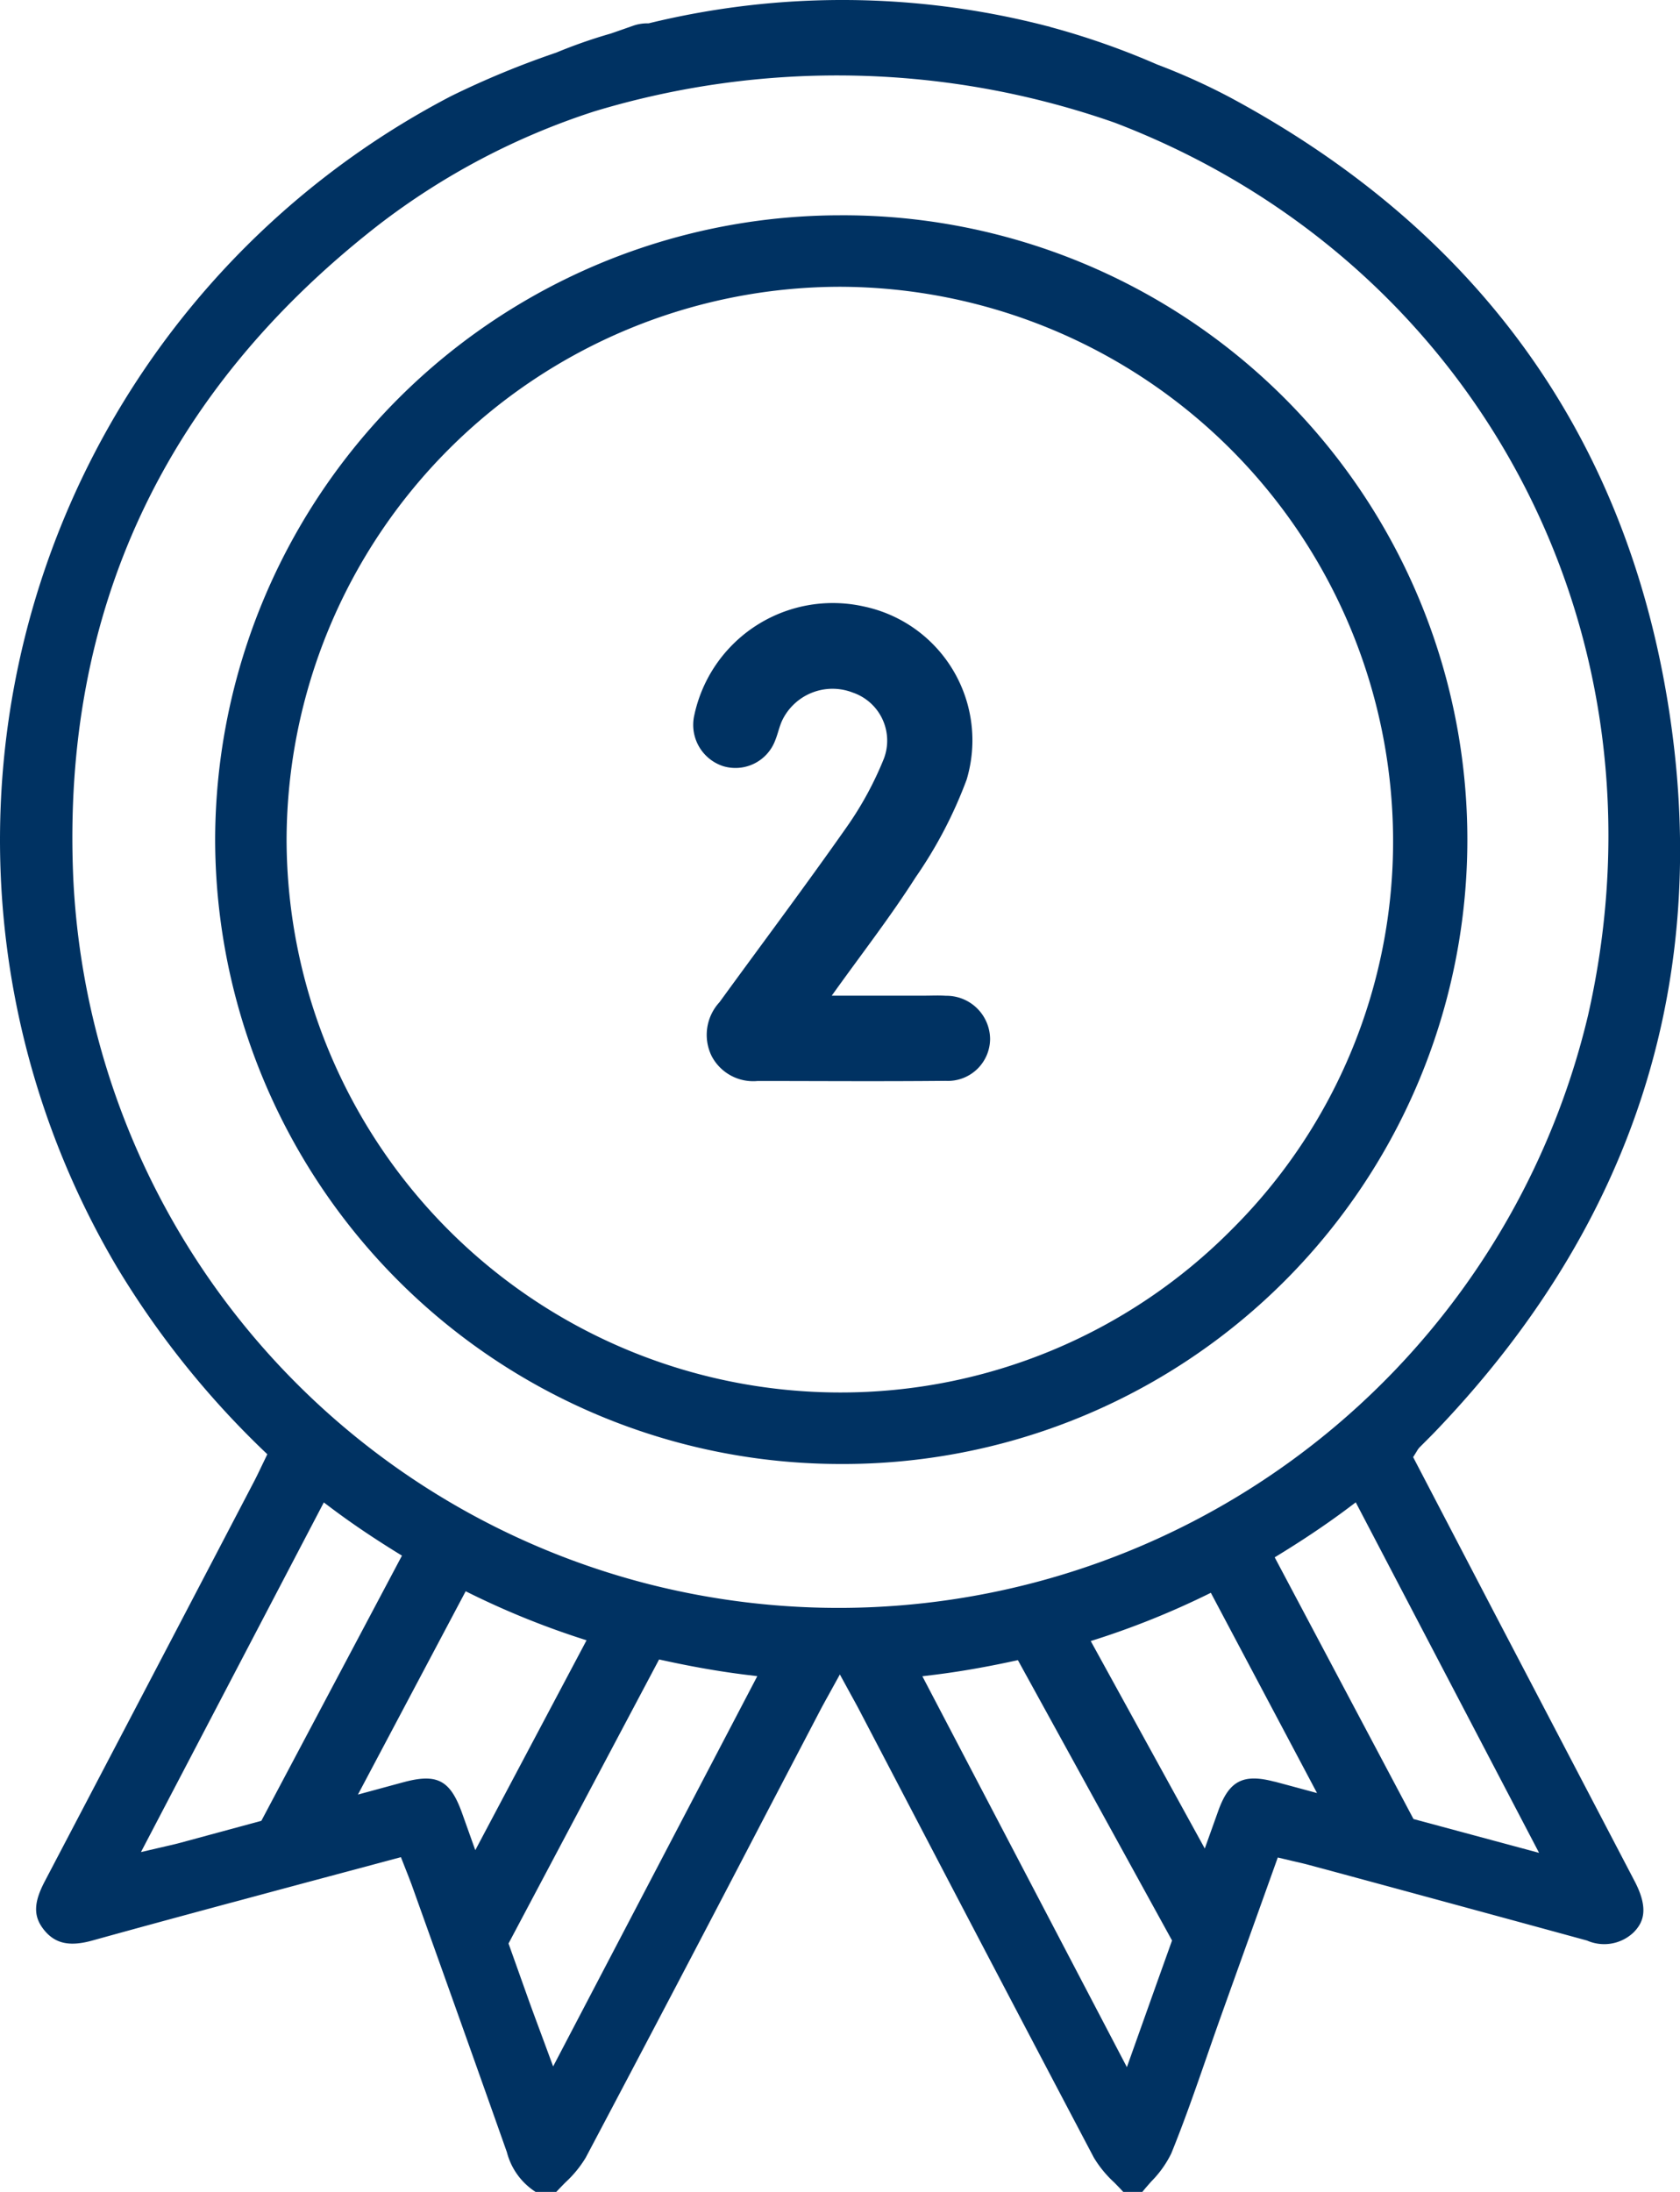
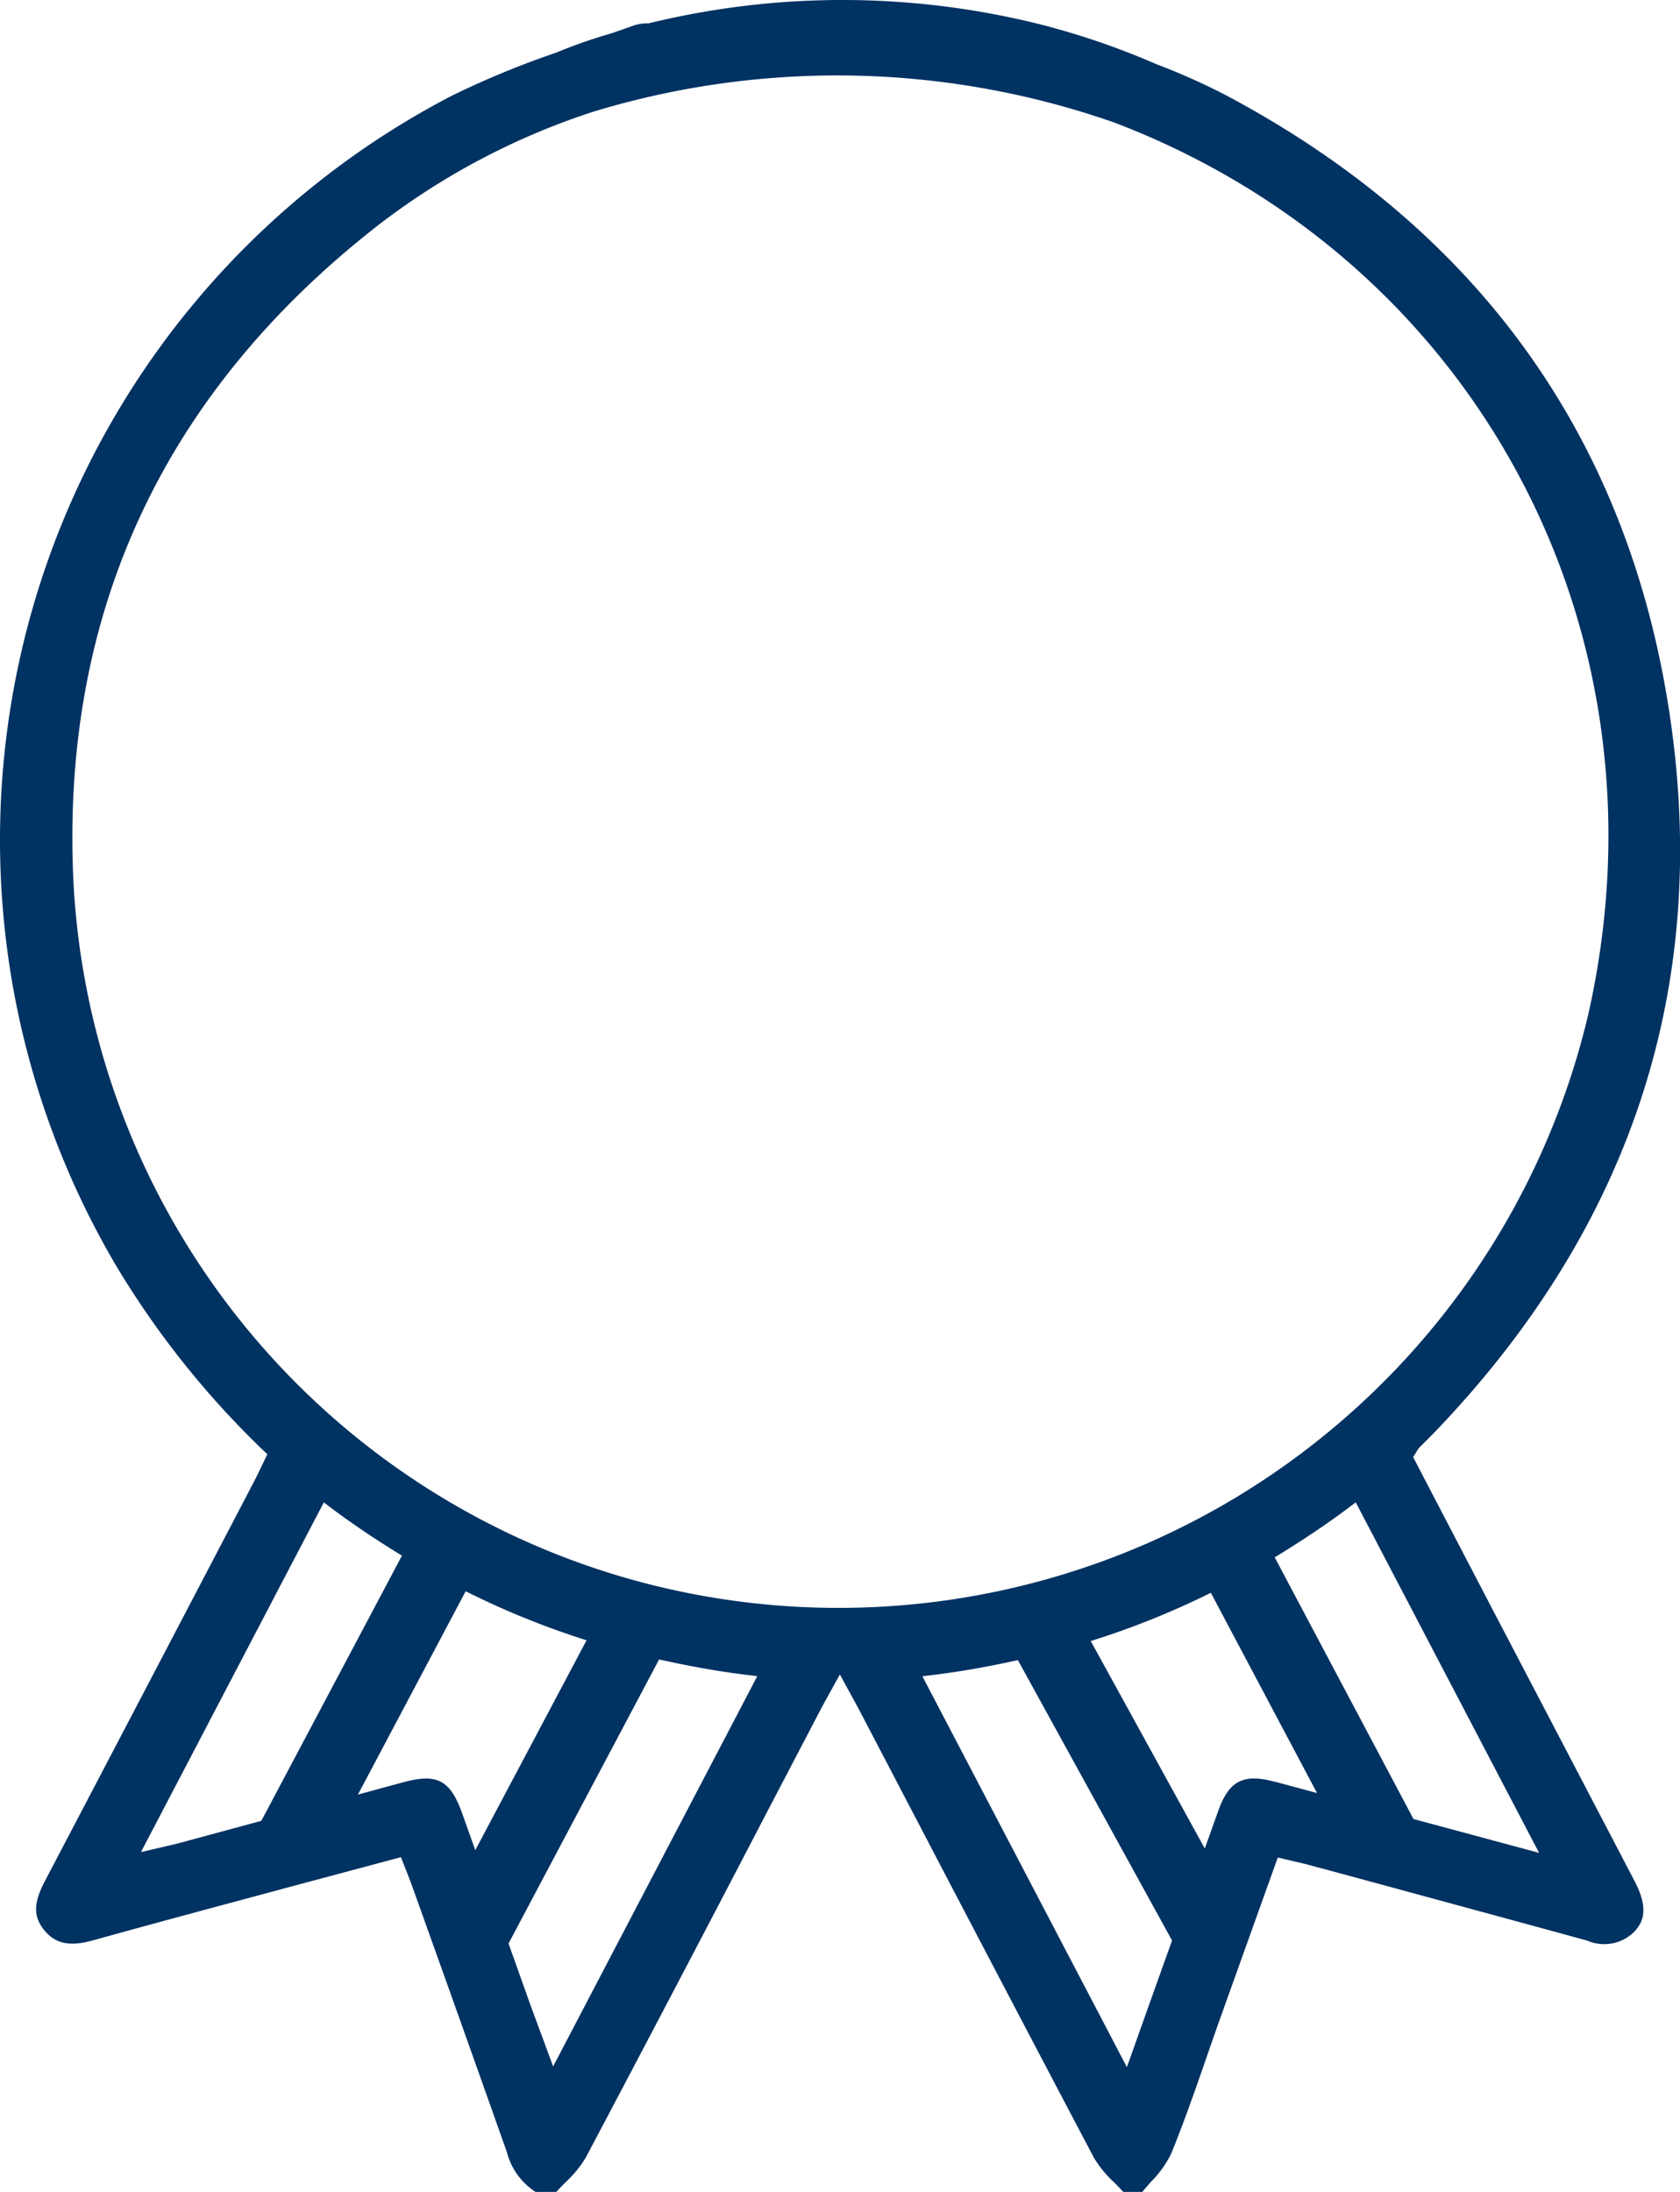
<svg xmlns="http://www.w3.org/2000/svg" width="92" height="120" viewBox="0 0 92 120">
  <defs>
    <clipPath id="a">
      <rect width="92" height="120" fill="#003262" />
    </clipPath>
  </defs>
  <g clip-path="url(#a)">
-     <path d="M45.55,54.51h5.076c.389,0,.781-.021,1.169.006a2.389,2.389,0,0,1,2.424,2.35,2.311,2.311,0,0,1-2.439,2.307c-3.429.035-6.859.009-10.288.008a2.569,2.569,0,0,1-2.522-1.366,2.637,2.637,0,0,1,.431-2.948c2.317-3.187,4.684-6.339,6.948-9.564a18.562,18.562,0,0,0,2.057-3.777,2.779,2.779,0,0,0-1.7-3.607,3.058,3.058,0,0,0-3.865,1.508c-.166.349-.24.742-.387,1.1a2.325,2.325,0,0,1-2.858,1.416,2.376,2.376,0,0,1-1.577-2.777A7.757,7.757,0,0,1,47.293,33.2a7.488,7.488,0,0,1,5.642,9.482,24.147,24.147,0,0,1-2.8,5.357c-1.381,2.166-2.965,4.2-4.589,6.473" fill="#003262" />
-     <path d="M45.99,11.787h0a34.252,34.252,0,0,0-34.208,34.19A34.246,34.246,0,0,0,45.989,80.148h0a34.181,34.181,0,1,0,0-68.361M67.463,67.3a30.135,30.135,0,0,1-21.447,8.934h-.032A30.325,30.325,0,0,1,15.694,46,30.347,30.347,0,0,1,45.963,15.7h.025a30.362,30.362,0,0,1,30.3,30.246A29.947,29.947,0,0,1,67.463,67.3" fill="#003262" />
    <path d="M81.842,88.317l-4.456-8.544.2-.32a1.044,1.044,0,0,1,.154-.216l.4-.4c.145-.145.289-.289.431-.437,11.019-11.477,15.29-25.039,12.7-40.309C88.8,23.549,80.75,12.527,67.351,5.328a35.133,35.133,0,0,0-3.992-1.8,41.907,41.907,0,0,0-5.812-2.041l-.089-.03c-.04-.014-.078-.016-.118-.028a44.676,44.676,0,0,0-21.824-.15,2.332,2.332,0,0,0-.883.144c-.391.139-.784.274-1.176.411a27.872,27.872,0,0,0-3,1.048,48.525,48.525,0,0,0-5.748,2.376A45.913,45.913,0,0,0,6.4,69.363a48.772,48.772,0,0,0,8.03,10.053l.209.2-.316.656c-.131.275-.257.538-.392.8L11.8,85.15q-4.667,8.923-9.345,17.841c-.618,1.175-.635,1.916-.062,2.643.61.775,1.411.955,2.677.6,2.523-.7,5.051-1.384,7.579-2.066l.38-.1c2.043-.551,4.087-1.1,6.156-1.652l2.77-.742.292.742c.108.27.2.514.294.761l1.167,3.262q2.035,5.688,4.049,11.382A3.673,3.673,0,0,0,29.33,120h1.134c.162-.176.331-.349.5-.521a6.158,6.158,0,0,0,1.11-1.353Q37.01,108.8,41.88,99.443l3.035-5.807c.133-.254.272-.505.444-.815l.634-1.15L46.61,92.8c.169.306.315.57.455.838l2.946,5.636q4.93,9.437,9.894,18.855a6.167,6.167,0,0,0,1.109,1.351c.169.173.34.345.5.522h1.042c.158-.2.327-.387.495-.579a5.757,5.757,0,0,0,1.089-1.526c.708-1.738,1.337-3.548,1.945-5.3q.382-1.108.775-2.213l3.114-8.692.841.2c.307.069.585.133.859.207l1.858.5q6.69,1.813,13.375,3.639a2.336,2.336,0,0,0,2.559-.452c.486-.5.872-1.222.052-2.791q-3.834-7.34-7.676-14.678M9.824,100.9c-.218.059-.439.109-.728.175l-1.377.32L17.733,82.253l.379.285c1.273.959,2.578,1.818,3.9,2.628l-7.7,14.518Zm12.267-3.329-2.49.676,5.9-11.131A45.106,45.106,0,0,0,32.121,89.8l-6.093,11.491-.723-2.027c-.649-1.812-1.37-2.191-3.214-1.692m8.2,15.558-.714-1.931c-.247-.665-.467-1.257-.679-1.851L27.848,106.4,36.093,90.85c1.566.347,3.157.643,4.8.844l.578.07ZM35.384,86.69A41.933,41.933,0,0,1,4.01,48.026C3.384,33.467,9,21.459,20.7,12.337A39.014,39.014,0,0,1,32.539,6.1a45.938,45.938,0,0,1,28.5.615C80.727,14.229,91.75,34.455,86.97,55.563A42.185,42.185,0,0,1,35.384,86.69m28,21.779-1.674,4.7-11.2-21.4.579-.07c1.591-.193,3.133-.479,4.653-.811l8.441,15.348-.8,2.235m6.408-10.93c-1.712-.454-2.487-.05-3.078,1.6-.245.684-.491,1.374-.737,2.06L59.731,89.842A45.1,45.1,0,0,0,66.308,87.2l5.815,10.964c-.777-.21-1.553-.421-2.33-.628m7.612,2.05-7.6-14.327c1.376-.837,2.734-1.729,4.06-2.725l.379-.285,10.039,19.189Z" fill="#003262" />
  </g>
</svg>